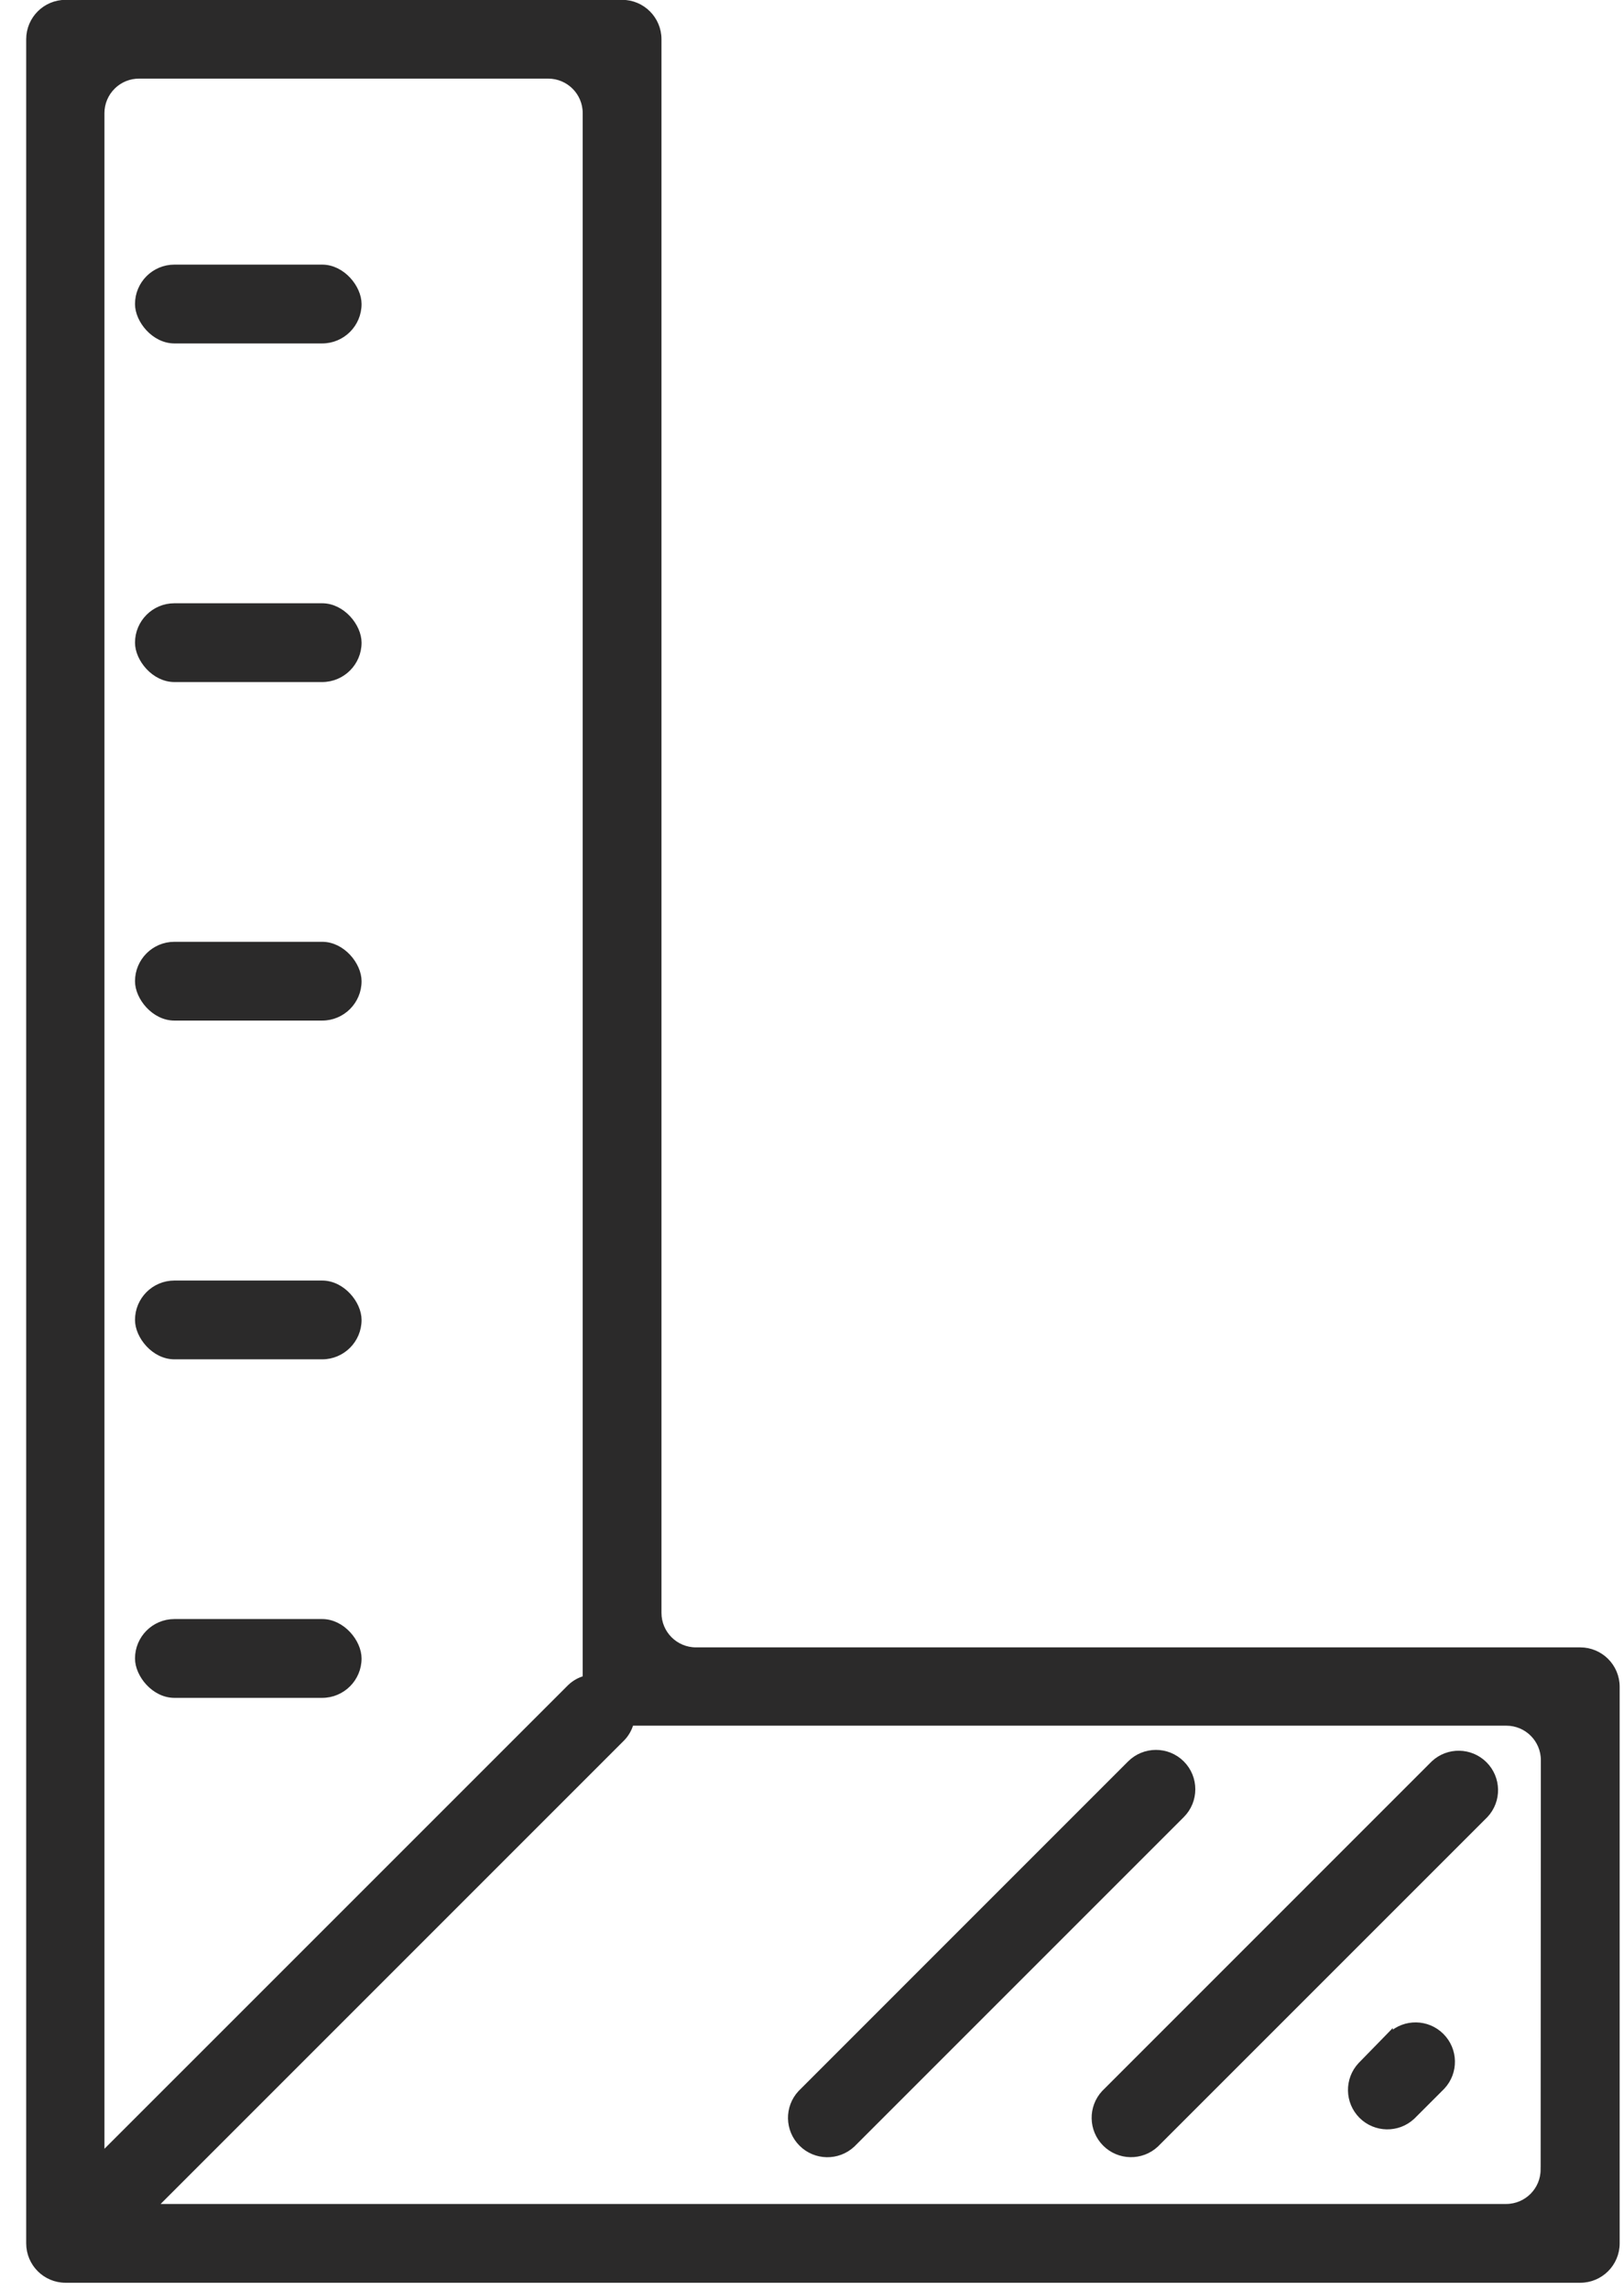
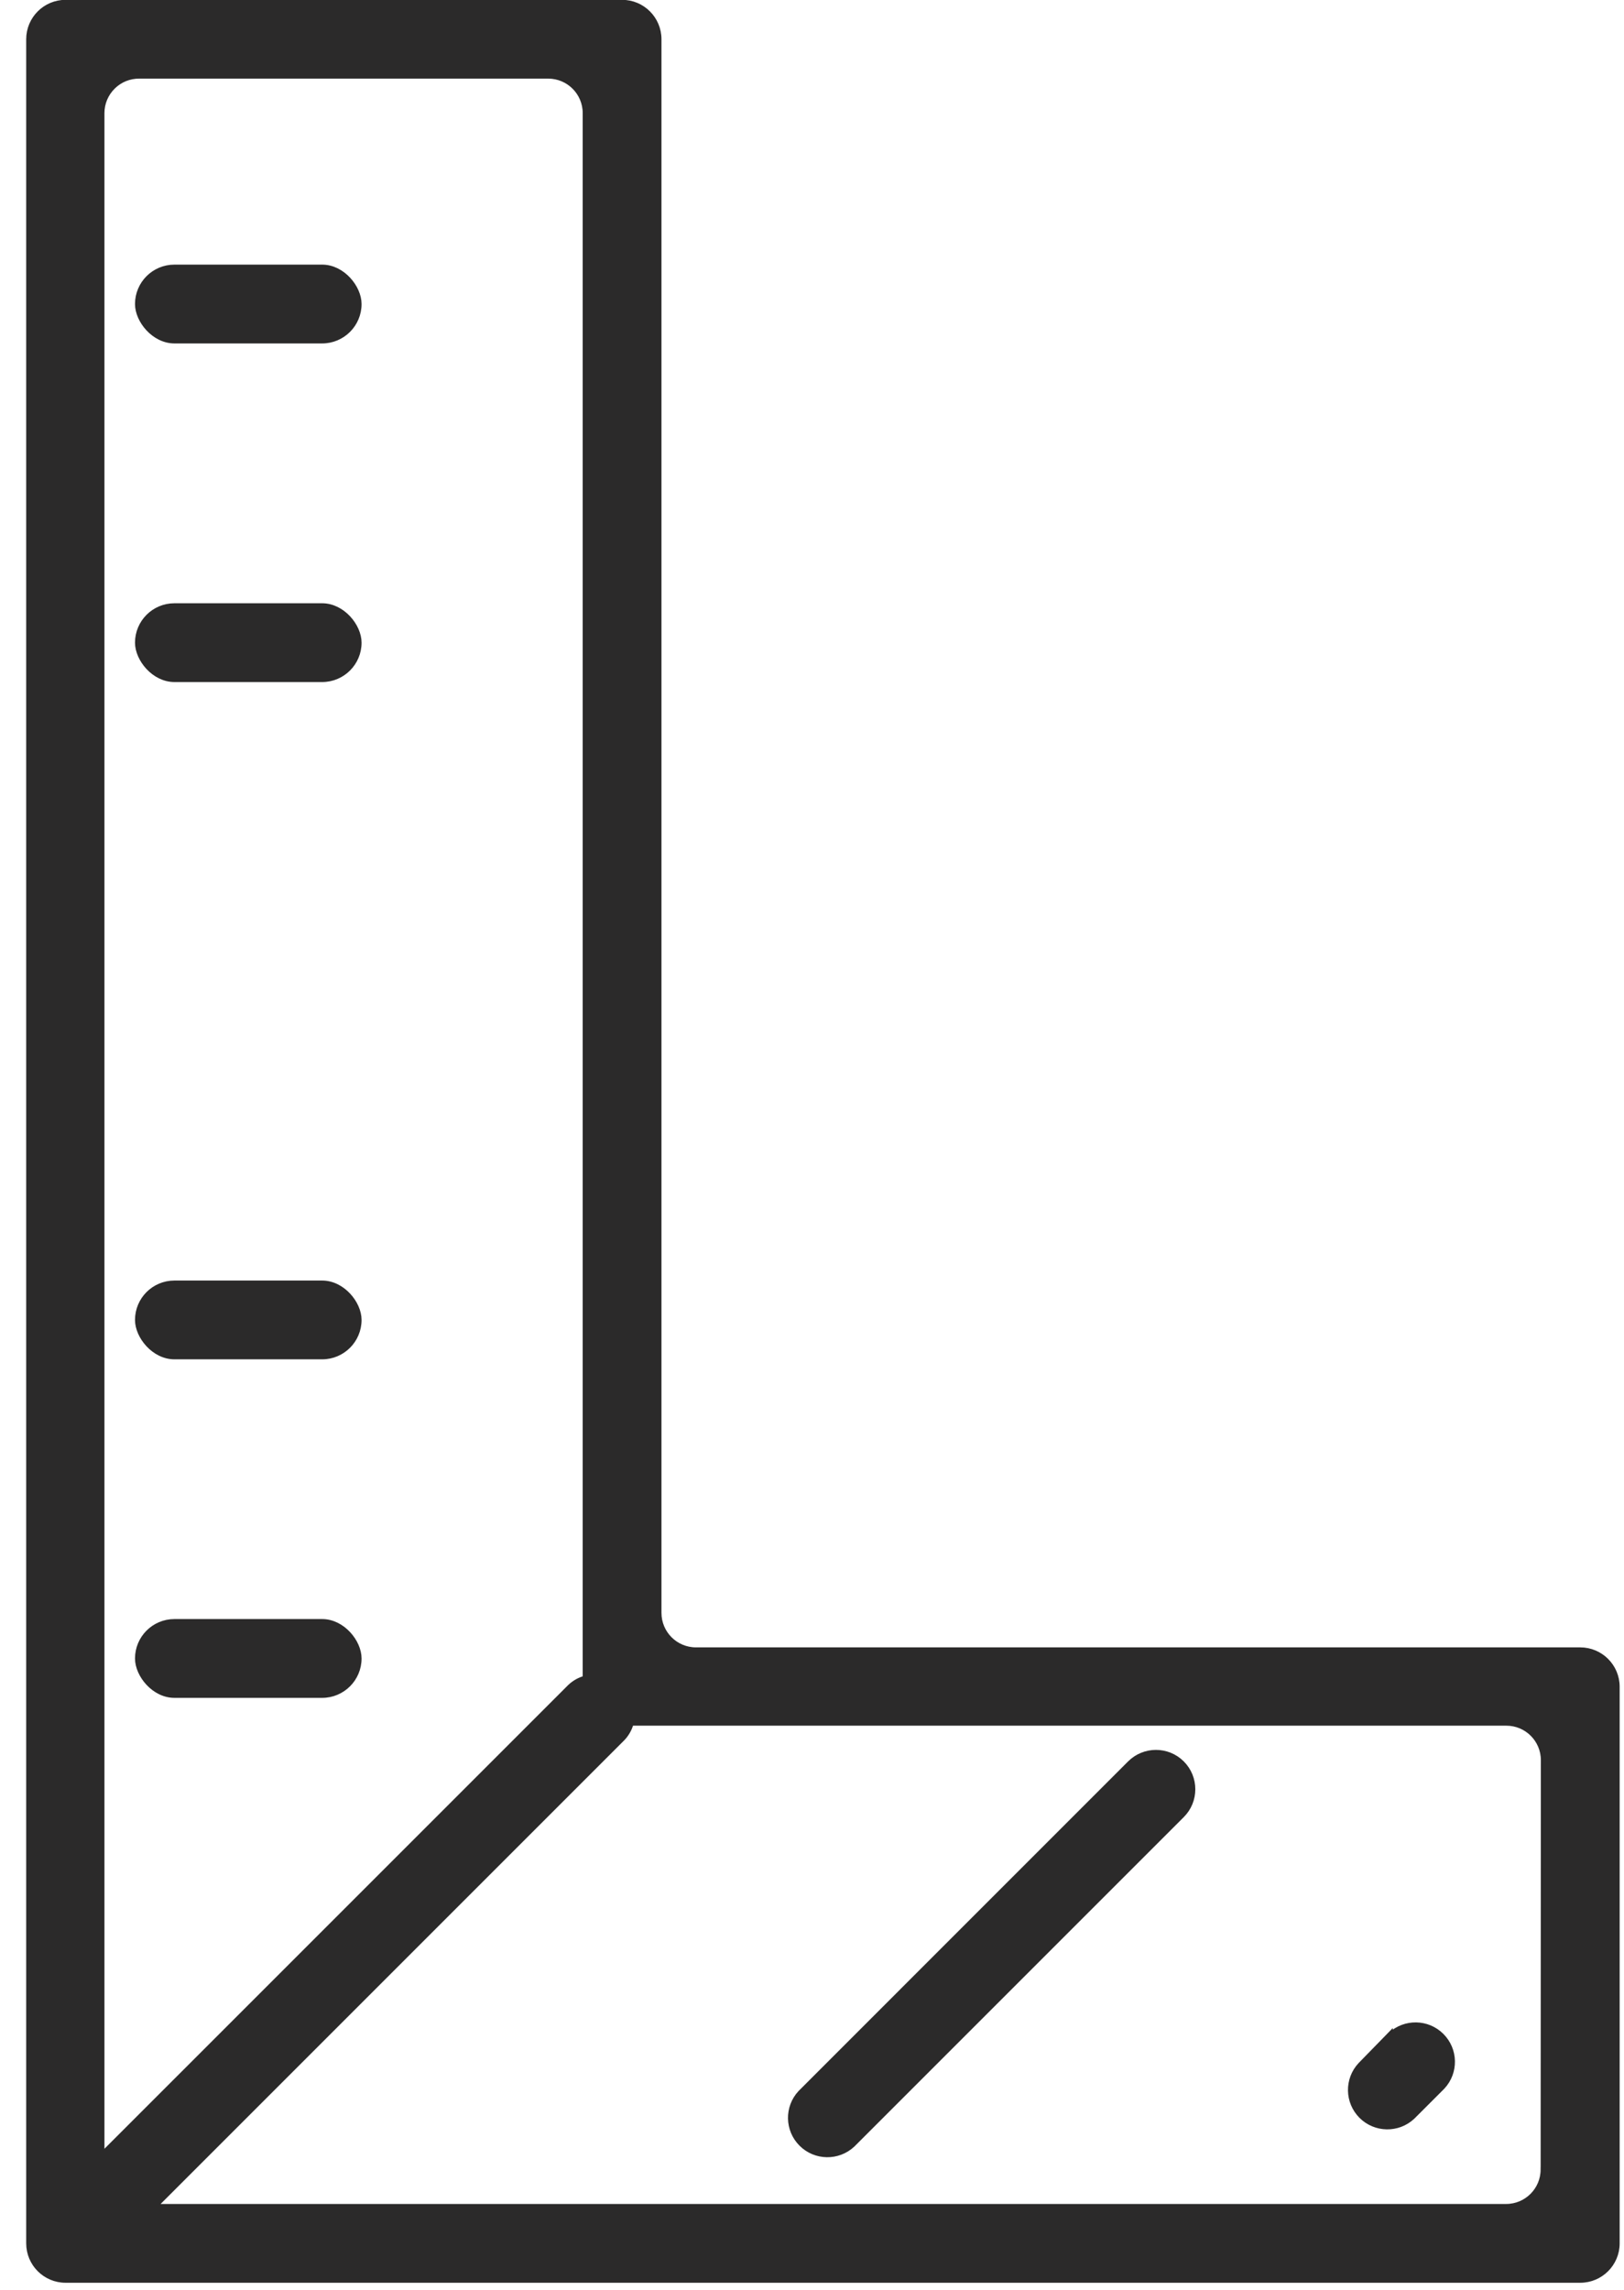
<svg xmlns="http://www.w3.org/2000/svg" width="61" height="86" viewBox="0 0 61 86" fill="none">
  <path d="M59.358 61.966H26.142C25.376 61.966 24.754 61.345 24.754 60.578V1.474C24.754 0.708 24.133 0.086 23.367 0.086H2.463C1.697 0.086 1.076 0.708 1.076 1.474V84.258C1.076 85.024 1.697 85.646 2.463 85.646H59.357C60.123 85.646 60.745 85.024 60.745 84.258V63.354C60.745 62.587 60.123 61.966 59.357 61.966L59.358 61.966ZM5.238 2.861H20.592H20.592C21.358 2.861 21.979 3.482 21.979 4.248V63.03C21.764 63.088 21.568 63.2 21.406 63.354L3.831 80.928V4.248C3.831 3.877 3.98 3.522 4.245 3.261C4.508 3 4.866 2.856 5.238 2.861L5.238 2.861ZM57.961 81.484H57.96C57.96 82.249 57.339 82.871 56.573 82.871H5.811L23.385 65.296H23.386C23.539 65.135 23.65 64.938 23.709 64.723H56.582C57.348 64.723 57.969 65.344 57.969 66.11L57.961 81.484Z" fill="#2B2A2A" stroke="#2B2A2A" stroke-width="0.184" />
  <path d="M6.551 10.031H12.101C12.867 10.031 13.489 10.797 13.489 11.419C13.489 12.185 12.867 12.807 12.101 12.807H6.551C5.785 12.807 5.163 12.041 5.163 11.419C5.163 10.653 5.784 10.031 6.551 10.031Z" fill="#2B2A2A" stroke="#2B2A2A" stroke-width="0.184" />
  <path d="M6.551 22.75H12.101C12.867 22.75 13.489 23.516 13.489 24.138C13.489 24.904 12.867 25.525 12.101 25.525H6.551C5.785 25.525 5.163 24.759 5.163 24.138C5.163 23.372 5.784 22.75 6.551 22.75Z" fill="#2B2A2A" stroke="#2B2A2A" stroke-width="0.184" />
-   <path d="M6.551 35.465H12.101C12.867 35.465 13.489 36.231 13.489 36.853C13.489 37.618 12.867 38.24 12.101 38.24H6.551C5.785 38.24 5.163 37.474 5.163 36.853C5.163 36.087 5.784 35.465 6.551 35.465Z" fill="#2B2A2A" stroke="#2B2A2A" stroke-width="0.184" />
  <path d="M6.551 48.188H12.101C12.867 48.188 13.489 48.953 13.489 49.575C13.489 50.341 12.867 50.963 12.101 50.963H6.551C5.785 50.963 5.163 50.197 5.163 49.575C5.163 48.809 5.784 48.188 6.551 48.188Z" fill="#2B2A2A" stroke="#2B2A2A" stroke-width="0.184" />
  <path d="M6.551 60.902H12.101C12.867 60.902 13.489 61.668 13.489 62.29C13.489 63.056 12.867 63.678 12.101 63.678H6.551C5.785 63.678 5.163 62.912 5.163 62.29C5.163 61.524 5.784 60.902 6.551 60.902Z" fill="#2B2A2A" stroke="#2B2A2A" stroke-width="0.184" />
  <path d="M52.224 76.396L51.096 77.552C50.587 78.098 50.602 78.95 51.13 79.479C51.659 80.007 52.511 80.022 53.057 79.512L54.185 78.384C54.695 77.838 54.68 76.986 54.151 76.457C53.623 75.929 52.771 75.914 52.224 76.424V76.396Z" fill="#2B2A2A" stroke="#2B2A2A" stroke-width="0.184" />
-   <path d="M53.844 66.22L41.468 78.597C40.959 79.143 40.974 79.995 41.502 80.523C42.03 81.051 42.882 81.066 43.428 80.557L55.805 68.181C56.315 67.635 56.299 66.783 55.771 66.254C55.242 65.726 54.39 65.71 53.844 66.22Z" fill="#2B2A2A" stroke="#2B2A2A" stroke-width="0.184" />
  <path d="M44.4 66.222C43.858 65.681 42.981 65.681 42.438 66.222L30.063 78.599C29.553 79.145 29.568 79.997 30.097 80.525C30.625 81.053 31.477 81.068 32.024 80.559L44.4 68.183C44.941 67.642 44.941 66.764 44.4 66.222Z" fill="#2B2A2A" stroke="#2B2A2A" stroke-width="0.184" />
</svg>